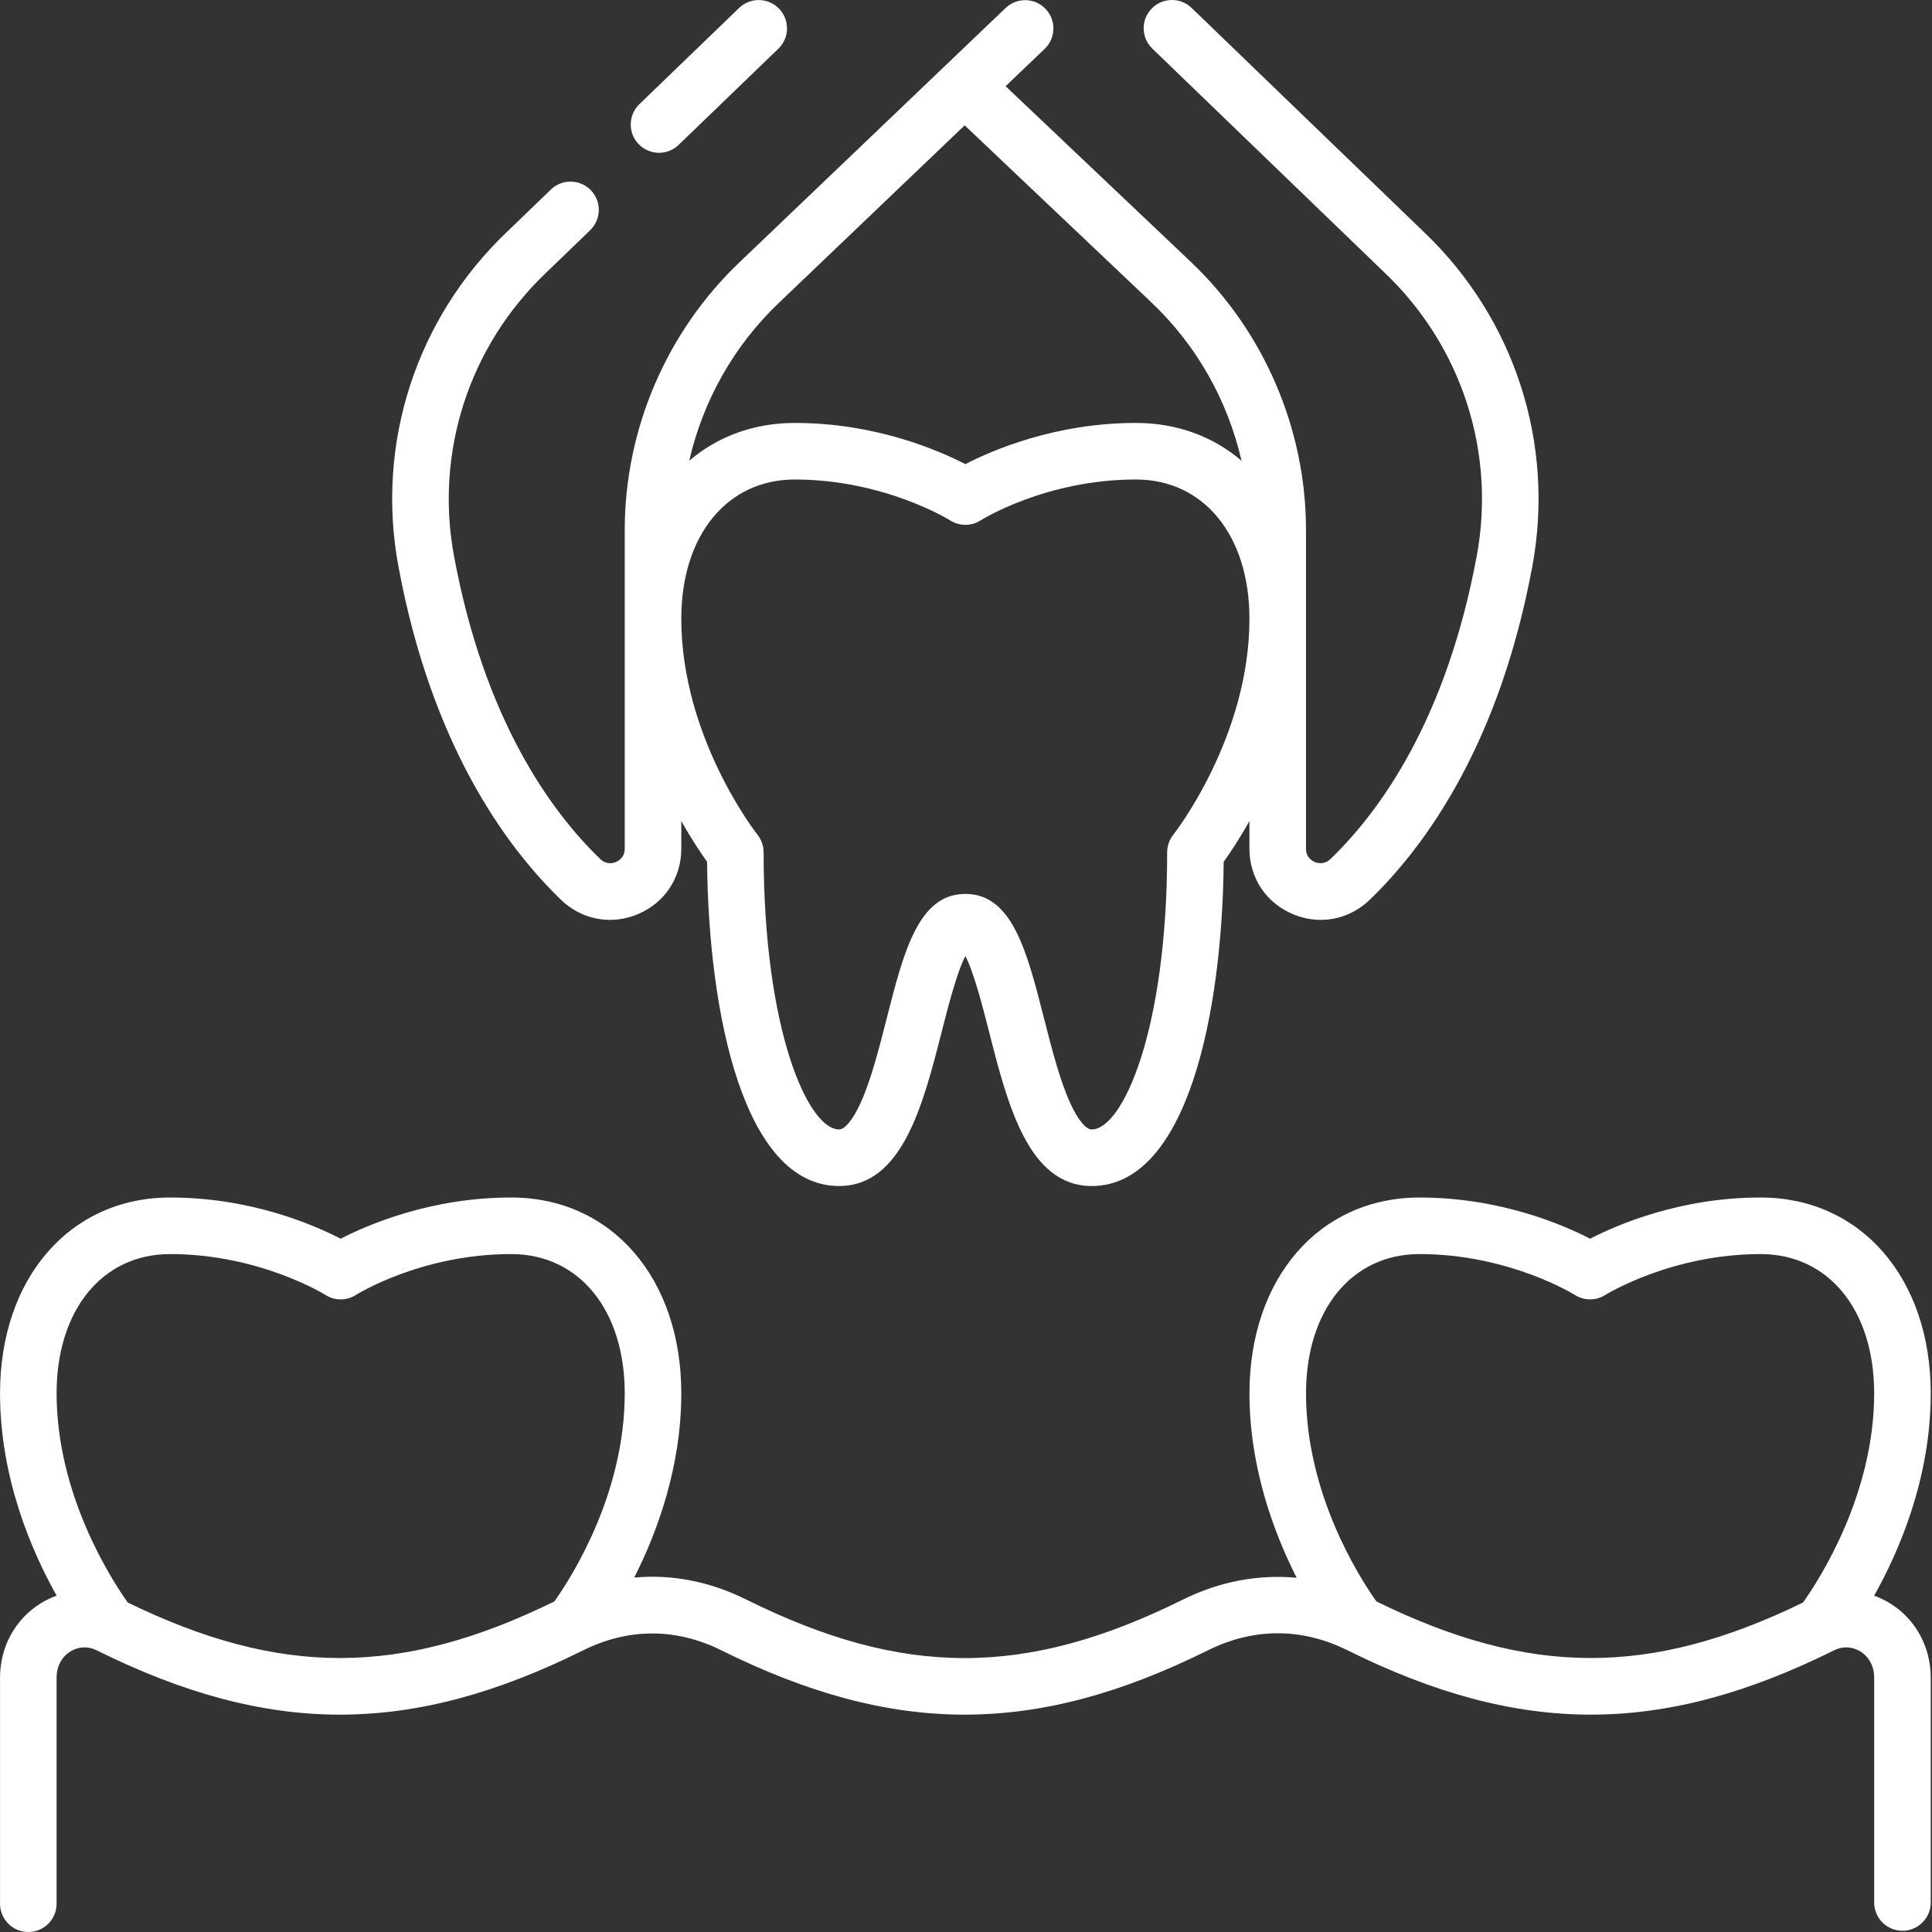
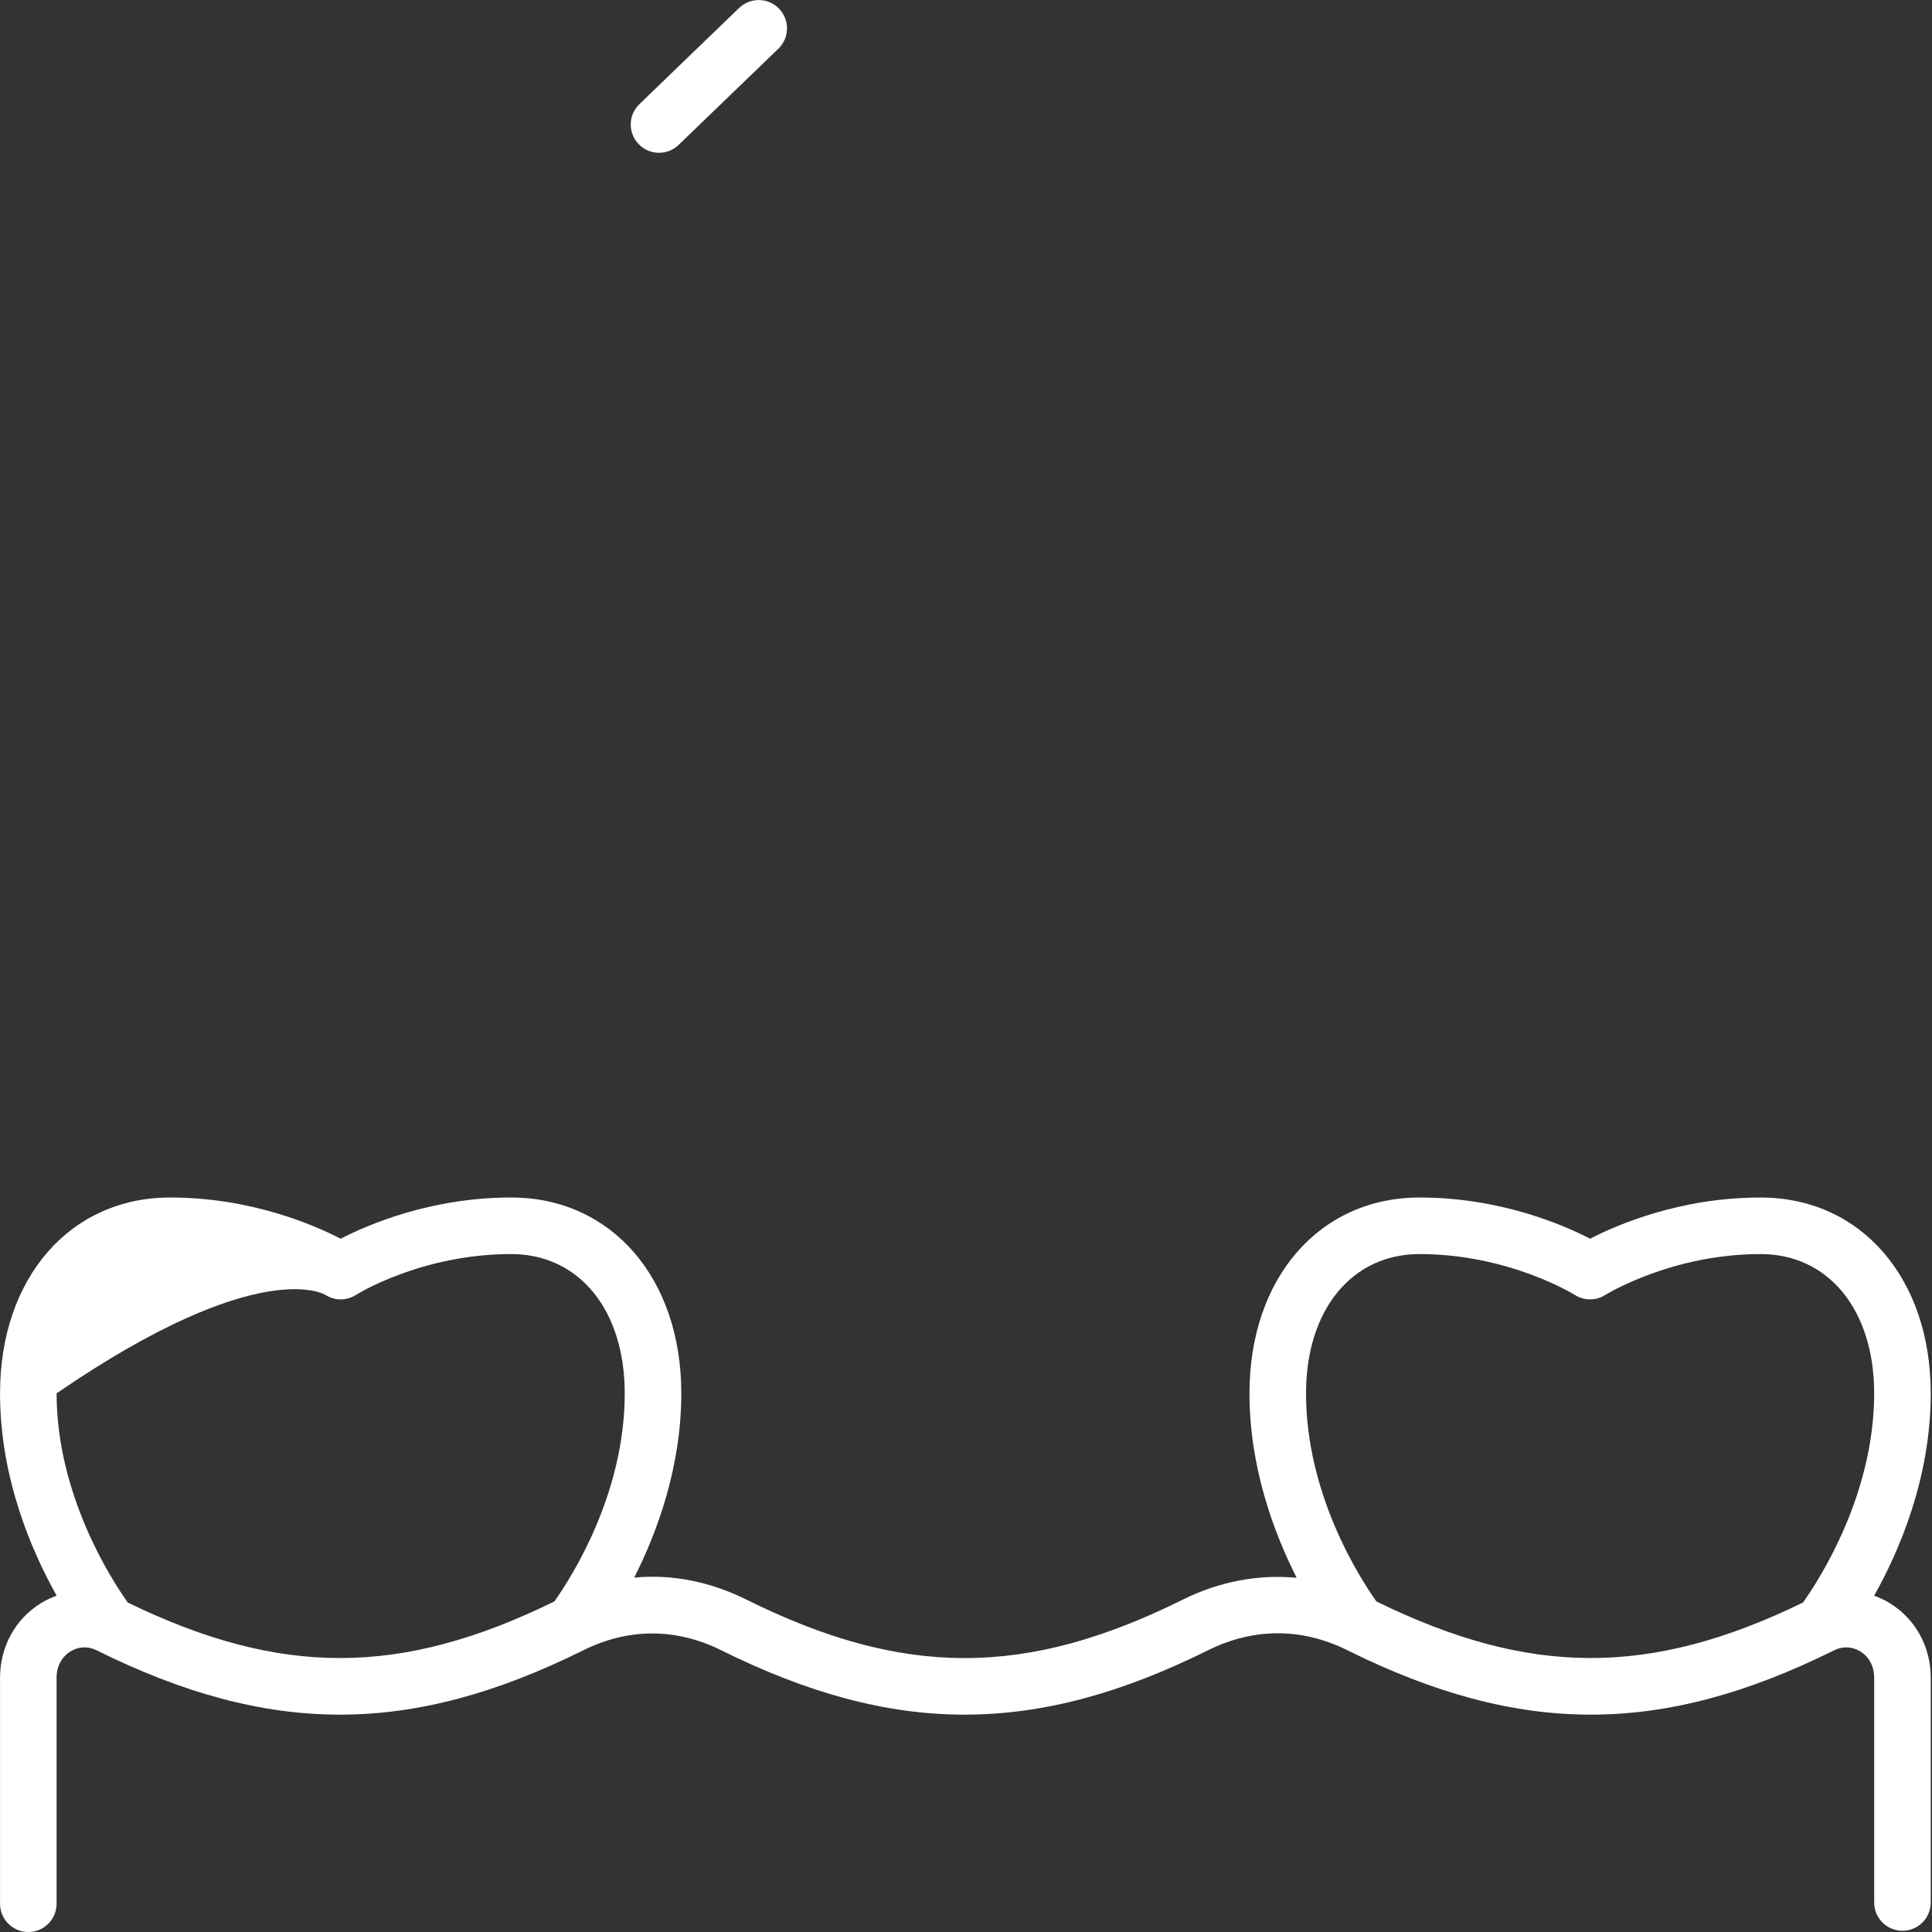
<svg xmlns="http://www.w3.org/2000/svg" width="58" height="58" viewBox="0 0 58 58" fill="none">
  <rect x="0" y="0" width="58" height="58" fill="#333333" stroke="none" />
  <path d="M19.785 4.587C19.562 4.587 19.34 4.5 19.173 4.327C18.848 3.99 18.857 3.452 19.195 3.127L22.188 0.239C22.526 -0.086 23.063 -0.076 23.389 0.261C23.714 0.599 23.705 1.136 23.367 1.462L20.374 4.349C20.209 4.508 19.997 4.587 19.785 4.587Z" fill="white" />
-   <path d="M16.838 27.009C17.25 27.407 17.774 27.615 18.313 27.615C18.595 27.615 18.881 27.557 19.157 27.44C19.957 27.101 20.453 26.35 20.453 25.481V24.649C20.766 25.206 21.05 25.625 21.227 25.871C21.269 30.427 22.323 35.605 25.19 35.605C27.09 35.605 27.715 33.152 28.267 30.987C28.446 30.284 28.726 29.186 28.981 28.702C29.237 29.186 29.517 30.284 29.696 30.987C30.247 33.152 30.873 35.605 32.773 35.605C35.639 35.605 36.694 30.427 36.736 25.871C36.913 25.626 37.197 25.206 37.509 24.648V25.481C37.509 26.35 38.006 27.101 38.805 27.44C39.081 27.557 39.367 27.615 39.65 27.615C40.188 27.615 40.712 27.407 41.124 27.009C42.803 25.387 45.012 22.336 46.001 17.004C46.687 13.311 45.467 9.555 42.742 6.961L35.773 0.238C35.435 -0.088 34.897 -0.078 34.572 0.259C34.246 0.597 34.256 1.134 34.594 1.46L41.568 8.187C43.879 10.387 44.912 13.568 44.332 16.694C43.424 21.584 41.445 24.338 39.944 25.787C39.755 25.97 39.548 25.911 39.468 25.877C39.39 25.843 39.207 25.738 39.207 25.48L39.207 15.911C39.207 12.879 37.946 9.944 35.746 7.858L30.189 2.588L31.362 1.467C31.701 1.143 31.713 0.606 31.389 0.267C31.066 -0.072 30.528 -0.084 30.189 0.24L22.217 7.858C20.017 9.944 18.755 12.879 18.755 15.911L18.755 25.48C18.755 25.738 18.573 25.843 18.494 25.877C18.414 25.911 18.207 25.97 18.018 25.787C16.517 24.338 14.538 21.584 13.63 16.694C13.05 13.568 14.084 10.387 16.399 8.183L17.716 6.912C18.054 6.587 18.064 6.049 17.738 5.712C17.413 5.374 16.875 5.364 16.538 5.69L15.224 6.957C12.495 9.555 11.275 13.31 11.961 17.004C12.951 22.335 15.16 25.387 16.838 27.009ZM35.226 25.055C35.105 25.206 35.039 25.393 35.039 25.586C35.039 30.944 33.699 33.907 32.773 33.907C32.598 33.907 32.359 33.615 32.134 33.125C31.818 32.439 31.576 31.487 31.341 30.568C30.831 28.565 30.39 26.836 28.981 26.836C27.572 26.836 27.132 28.565 26.621 30.568C26.387 31.488 26.145 32.438 25.829 33.125C25.604 33.615 25.365 33.907 25.19 33.907C24.264 33.907 22.924 30.944 22.924 25.586C22.924 25.394 22.858 25.206 22.738 25.056C22.715 25.027 20.453 22.145 20.453 18.575C20.453 16.075 21.823 14.395 23.862 14.395C26.549 14.395 28.507 15.611 28.524 15.622C28.803 15.8 29.16 15.8 29.439 15.622C29.458 15.609 31.389 14.395 34.101 14.395C36.14 14.395 37.509 16.075 37.509 18.575C37.509 22.145 35.248 25.028 35.226 25.055ZM23.387 9.088L28.96 3.763L34.578 9.09C35.93 10.373 36.861 12.035 37.271 13.832C36.424 13.107 35.339 12.697 34.101 12.697C31.695 12.697 29.811 13.506 28.981 13.934C28.152 13.506 26.267 12.697 23.862 12.697C22.623 12.697 21.539 13.107 20.691 13.832C21.102 12.035 22.033 10.373 23.387 9.088Z" fill="white" />
-   <path d="M56.744 48.135C56.59 48.04 56.428 47.963 56.263 47.904C57.027 46.543 57.962 44.36 57.962 41.829C57.962 38.368 55.862 35.95 52.855 35.95C50.45 35.95 48.565 36.759 47.736 37.187C46.907 36.759 45.022 35.95 42.616 35.95C39.61 35.95 37.51 38.368 37.51 41.829C37.51 44.043 38.236 46.002 38.927 47.366C37.775 47.259 36.61 47.476 35.511 48.021C30.796 50.362 27.122 50.362 22.407 48.021C21.307 47.475 20.17 47.256 19.04 47.36C19.73 45.996 20.453 44.039 20.453 41.828C20.453 38.368 18.354 35.95 15.347 35.95C12.941 35.95 11.057 36.759 10.227 37.187C9.398 36.759 7.514 35.95 5.108 35.95C2.101 35.95 0.001 38.368 0.001 41.828C0.001 44.36 0.937 46.543 1.701 47.904C1.535 47.963 1.373 48.039 1.219 48.135C0.457 48.608 0.001 49.441 0.001 50.363V57.151C0.001 57.62 0.381 58 0.85 58C1.319 58 1.699 57.62 1.699 57.151V50.363C1.699 50.028 1.85 49.742 2.114 49.578C2.356 49.428 2.642 49.415 2.898 49.542C8.088 52.119 12.322 52.119 17.512 49.542C18.866 48.87 20.298 48.87 21.652 49.542C26.842 52.119 31.076 52.119 36.266 49.542C37.635 48.862 39.082 48.862 40.451 49.542C45.641 52.119 49.875 52.119 55.065 49.542C55.321 49.415 55.607 49.428 55.849 49.578C56.113 49.741 56.264 50.028 56.264 50.363V57.114C56.264 57.583 56.644 57.963 57.113 57.963C57.582 57.963 57.962 57.583 57.962 57.114V50.363C57.962 49.441 57.507 48.608 56.744 48.135ZM3.836 48.109C3.344 47.418 1.699 44.875 1.699 41.829C1.699 39.328 3.069 37.648 5.108 37.648C7.794 37.648 9.753 38.864 9.77 38.875C10.049 39.053 10.406 39.053 10.685 38.875C10.704 38.863 12.635 37.648 15.347 37.648C17.386 37.648 18.755 39.328 18.755 41.829C18.755 44.829 17.186 47.309 16.643 48.076C12.044 50.331 8.425 50.342 3.836 48.109ZM41.32 48.076C40.778 47.309 39.208 44.83 39.208 41.829C39.208 39.328 40.578 37.648 42.616 37.648C45.303 37.648 47.261 38.864 47.279 38.875C47.556 39.052 47.913 39.052 48.191 38.876C48.211 38.864 50.169 37.648 52.855 37.648C54.894 37.648 56.264 39.328 56.264 41.829C56.264 44.875 54.619 47.418 54.128 48.109C49.538 50.341 45.919 50.331 41.32 48.076Z" fill="white" />
+   <path d="M56.744 48.135C56.59 48.04 56.428 47.963 56.263 47.904C57.027 46.543 57.962 44.36 57.962 41.829C57.962 38.368 55.862 35.95 52.855 35.95C50.45 35.95 48.565 36.759 47.736 37.187C46.907 36.759 45.022 35.95 42.616 35.95C39.61 35.95 37.51 38.368 37.51 41.829C37.51 44.043 38.236 46.002 38.927 47.366C37.775 47.259 36.61 47.476 35.511 48.021C30.796 50.362 27.122 50.362 22.407 48.021C21.307 47.475 20.17 47.256 19.04 47.36C19.73 45.996 20.453 44.039 20.453 41.828C20.453 38.368 18.354 35.95 15.347 35.95C12.941 35.95 11.057 36.759 10.227 37.187C9.398 36.759 7.514 35.95 5.108 35.95C2.101 35.95 0.001 38.368 0.001 41.828C0.001 44.36 0.937 46.543 1.701 47.904C1.535 47.963 1.373 48.039 1.219 48.135C0.457 48.608 0.001 49.441 0.001 50.363V57.151C0.001 57.62 0.381 58 0.85 58C1.319 58 1.699 57.62 1.699 57.151V50.363C1.699 50.028 1.85 49.742 2.114 49.578C2.356 49.428 2.642 49.415 2.898 49.542C8.088 52.119 12.322 52.119 17.512 49.542C18.866 48.87 20.298 48.87 21.652 49.542C26.842 52.119 31.076 52.119 36.266 49.542C37.635 48.862 39.082 48.862 40.451 49.542C45.641 52.119 49.875 52.119 55.065 49.542C55.321 49.415 55.607 49.428 55.849 49.578C56.113 49.741 56.264 50.028 56.264 50.363V57.114C56.264 57.583 56.644 57.963 57.113 57.963C57.582 57.963 57.962 57.583 57.962 57.114V50.363C57.962 49.441 57.507 48.608 56.744 48.135ZM3.836 48.109C3.344 47.418 1.699 44.875 1.699 41.829C7.794 37.648 9.753 38.864 9.77 38.875C10.049 39.053 10.406 39.053 10.685 38.875C10.704 38.863 12.635 37.648 15.347 37.648C17.386 37.648 18.755 39.328 18.755 41.829C18.755 44.829 17.186 47.309 16.643 48.076C12.044 50.331 8.425 50.342 3.836 48.109ZM41.32 48.076C40.778 47.309 39.208 44.83 39.208 41.829C39.208 39.328 40.578 37.648 42.616 37.648C45.303 37.648 47.261 38.864 47.279 38.875C47.556 39.052 47.913 39.052 48.191 38.876C48.211 38.864 50.169 37.648 52.855 37.648C54.894 37.648 56.264 39.328 56.264 41.829C56.264 44.875 54.619 47.418 54.128 48.109C49.538 50.341 45.919 50.331 41.32 48.076Z" fill="white" />
</svg>